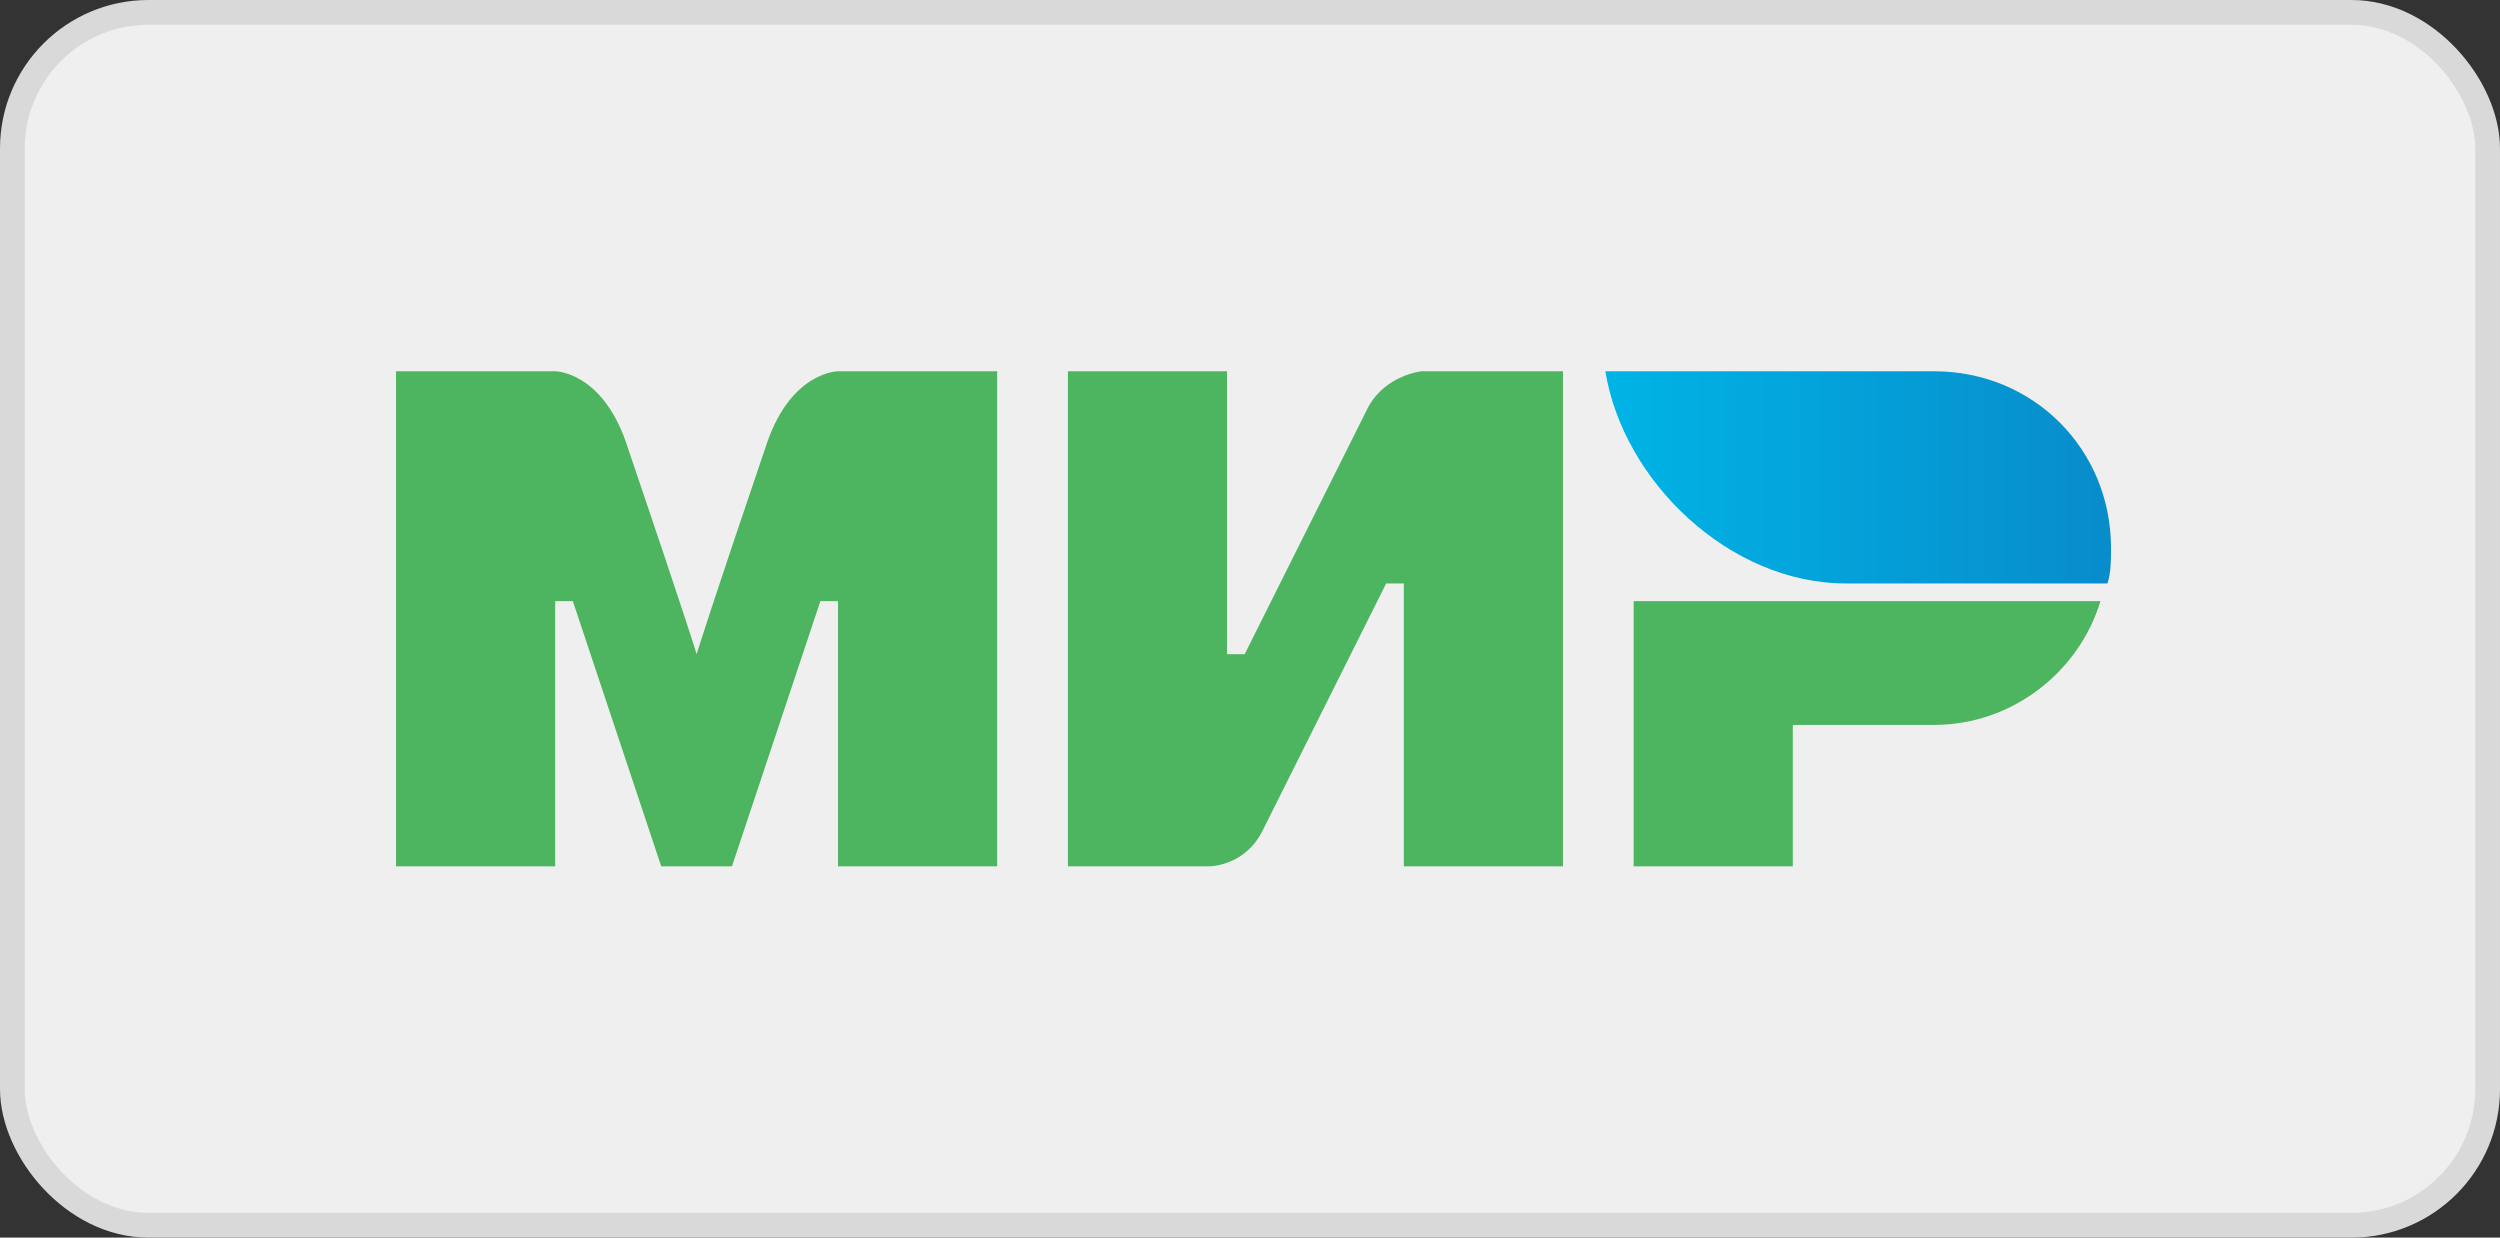
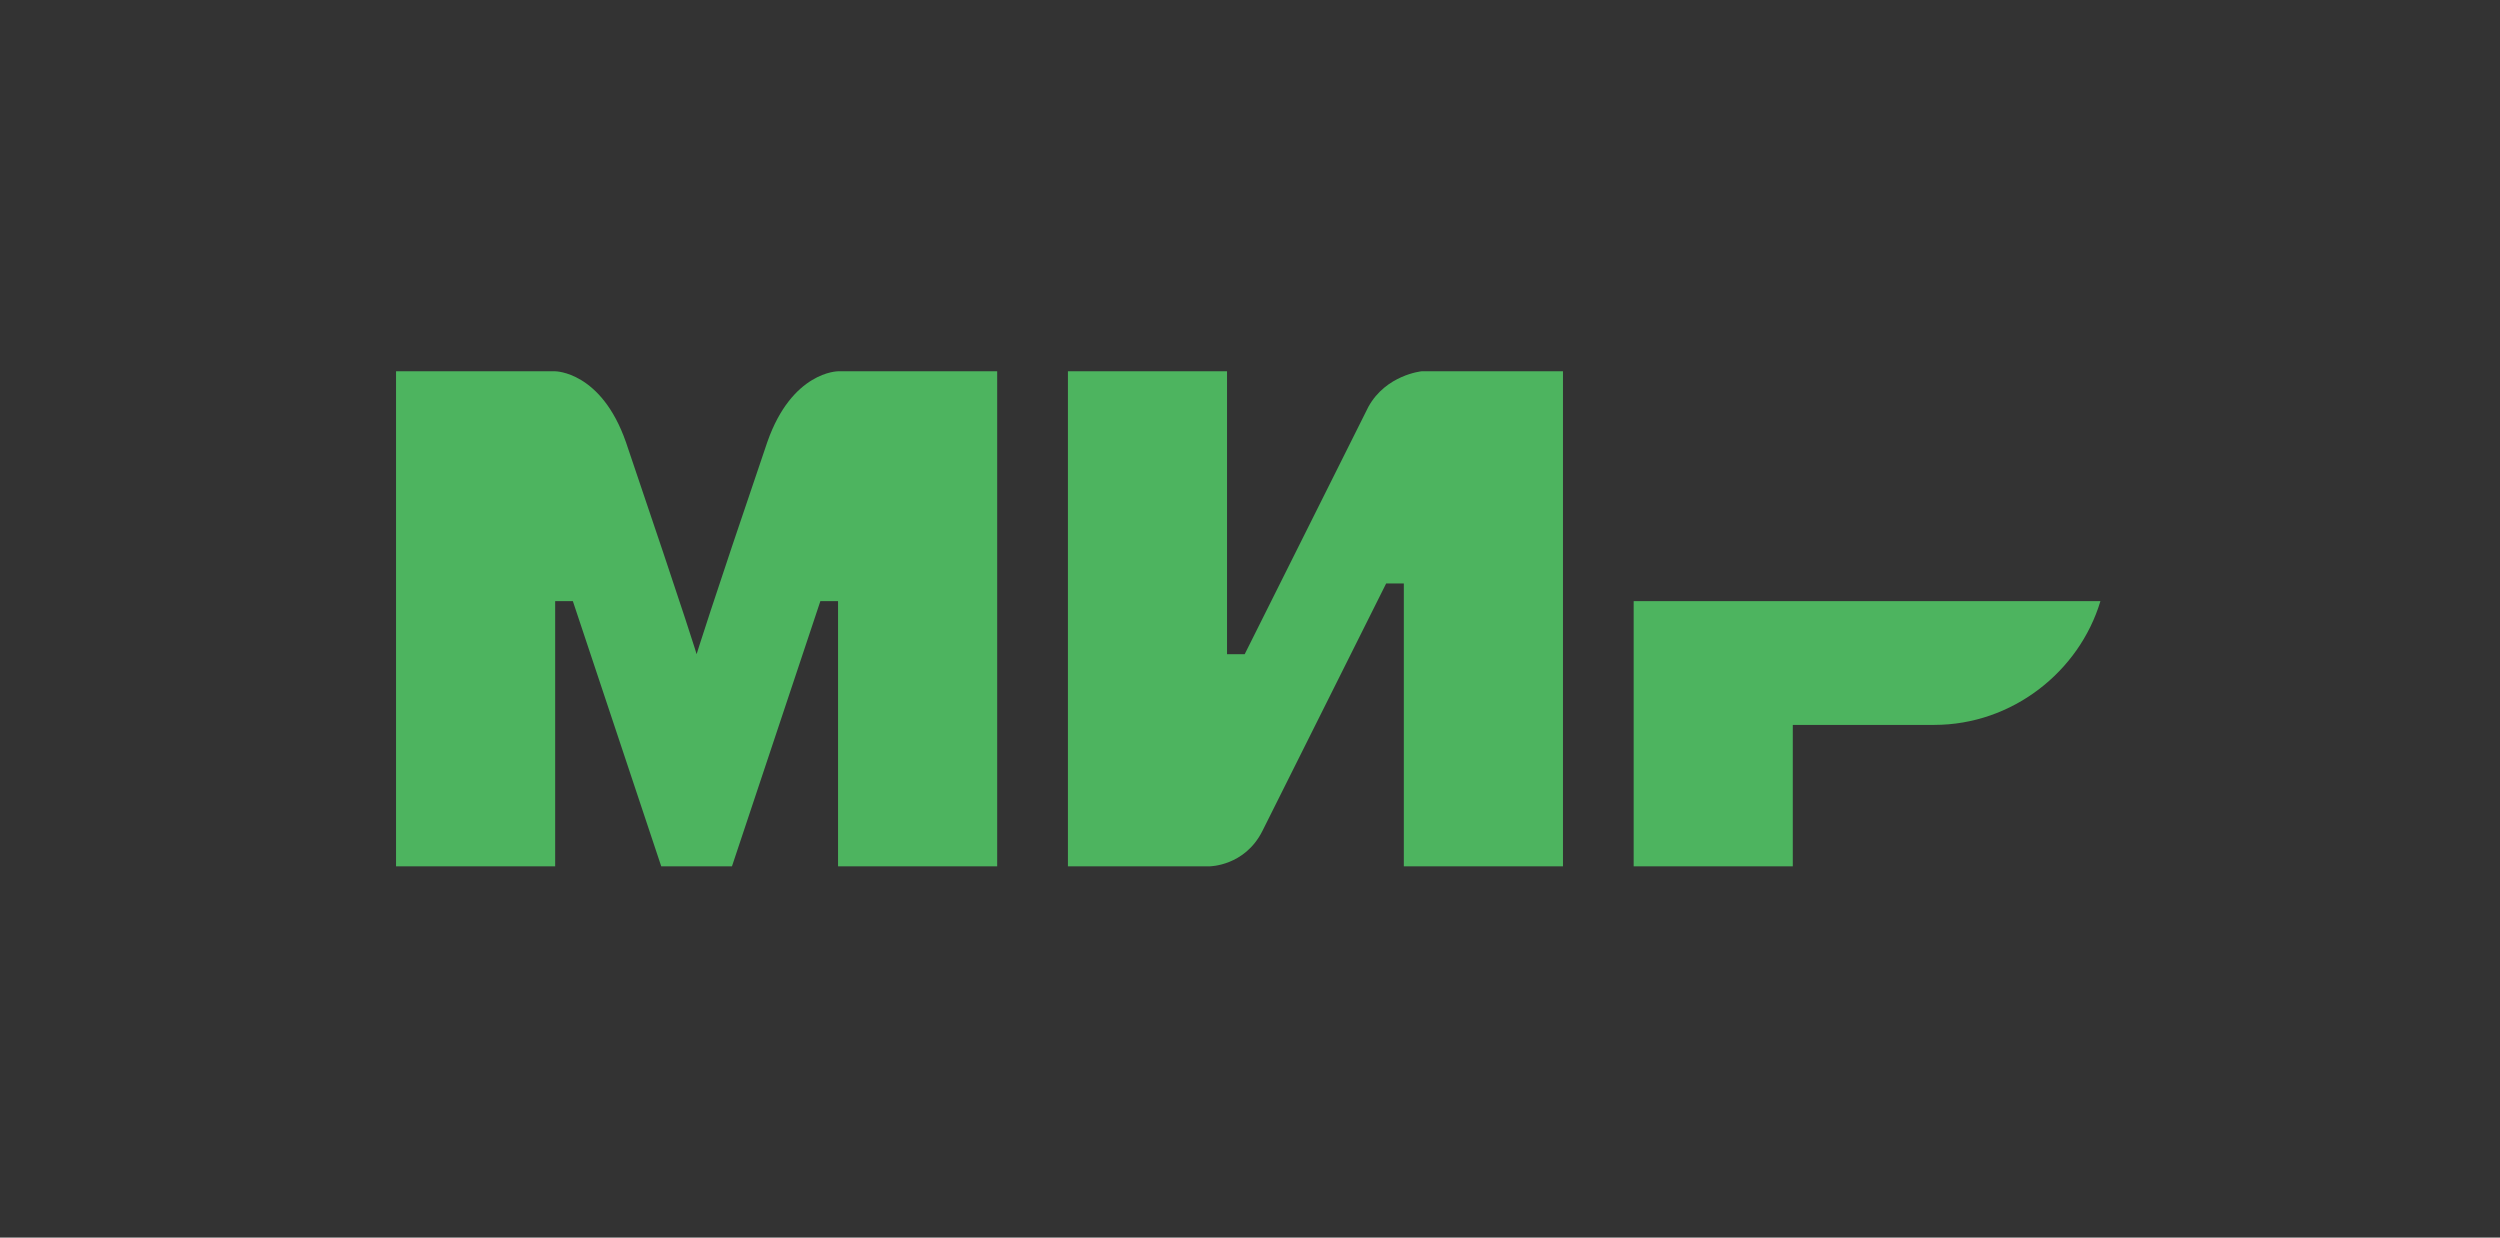
<svg xmlns="http://www.w3.org/2000/svg" width="101" height="50" viewBox="0 0 101 50" fill="none">
  <rect x="0" y="0" width="101" height="50" fill="#333333" stroke="none" />
  <g clip-path="url(#clip0_805_2485)">
-     <rect x="0.5" y="0.5" width="100" height="49" rx="5.5" fill="#EFEFEF" stroke="#D9D9D9" />
-     <path fill-rule="evenodd" clip-rule="evenodd" d="M78.143 15H64.857C65.572 19.429 69.857 23.571 74.572 23.571H85.143C85.286 23.143 85.286 22.571 85.286 22.143C85.286 18.143 82.143 15 78.143 15Z" fill="url(#paint0_linear_805_2485)" />
    <path fill-rule="evenodd" clip-rule="evenodd" d="M66 24.286V35H72.429V29.286H78.143C81.286 29.286 84 27.143 84.857 24.286H66Z" fill="#4DB45F" />
    <path fill-rule="evenodd" clip-rule="evenodd" d="M43.144 15V35H48.858C48.858 35 50.286 35 51.001 33.571C54.858 25.857 56.001 23.571 56.001 23.571H56.715V35H63.144V15H57.429C57.429 15 56.001 15.143 55.286 16.429C52.001 23 50.286 26.429 50.286 26.429H49.572V15H43.144Z" fill="#4DB45F" />
    <path fill-rule="evenodd" clip-rule="evenodd" d="M16 35V15H22.429C22.429 15 24.286 15 25.286 17.857C27.857 25.429 28.143 26.429 28.143 26.429C28.143 26.429 28.714 24.571 31 17.857C32 15 33.857 15 33.857 15H40.286V35H33.857V24.286H33.143L29.571 35H26.714L23.143 24.286H22.429V35H16Z" fill="#4DB45F" />
  </g>
  <defs>
    <linearGradient id="paint0_linear_805_2485" x1="64.821" y1="19.286" x2="85.286" y2="19.286" gradientUnits="userSpaceOnUse">
      <stop stop-color="#00B4E6" />
      <stop offset="1" stop-color="#088CCB" />
    </linearGradient>
    <clipPath id="clip0_805_2485">
      <rect width="101" height="50" fill="white" />
    </clipPath>
  </defs>
</svg>